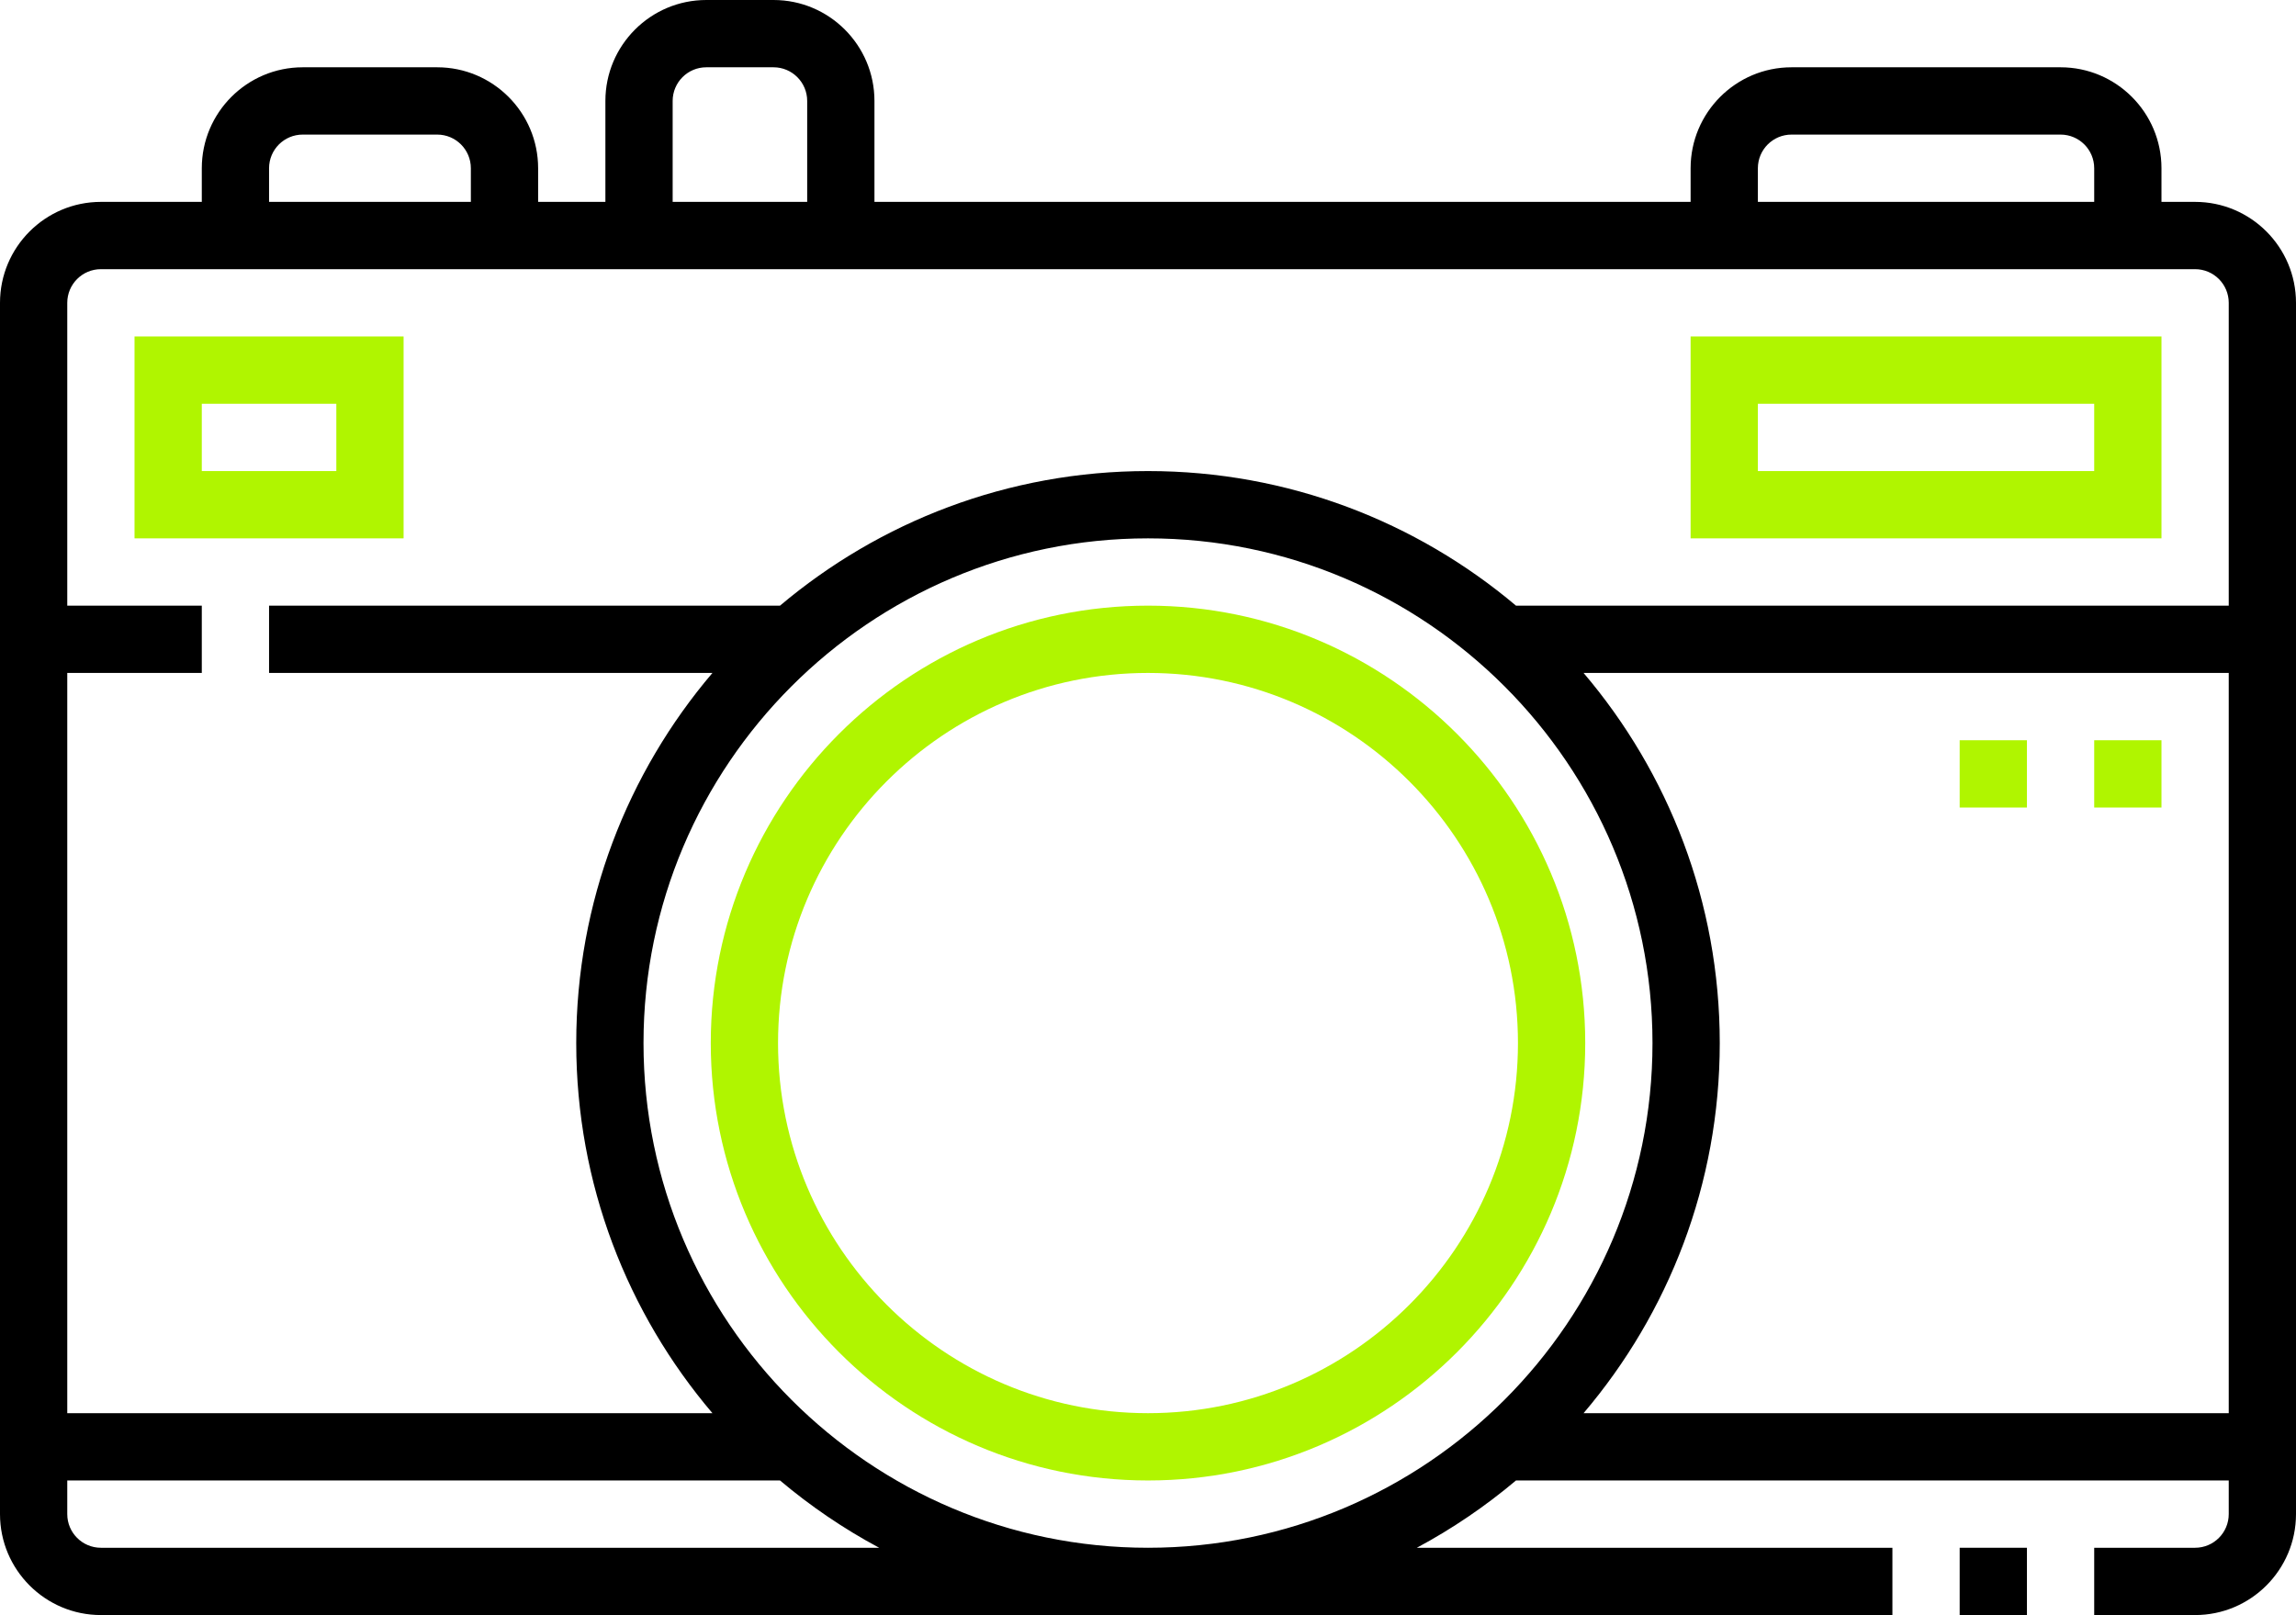
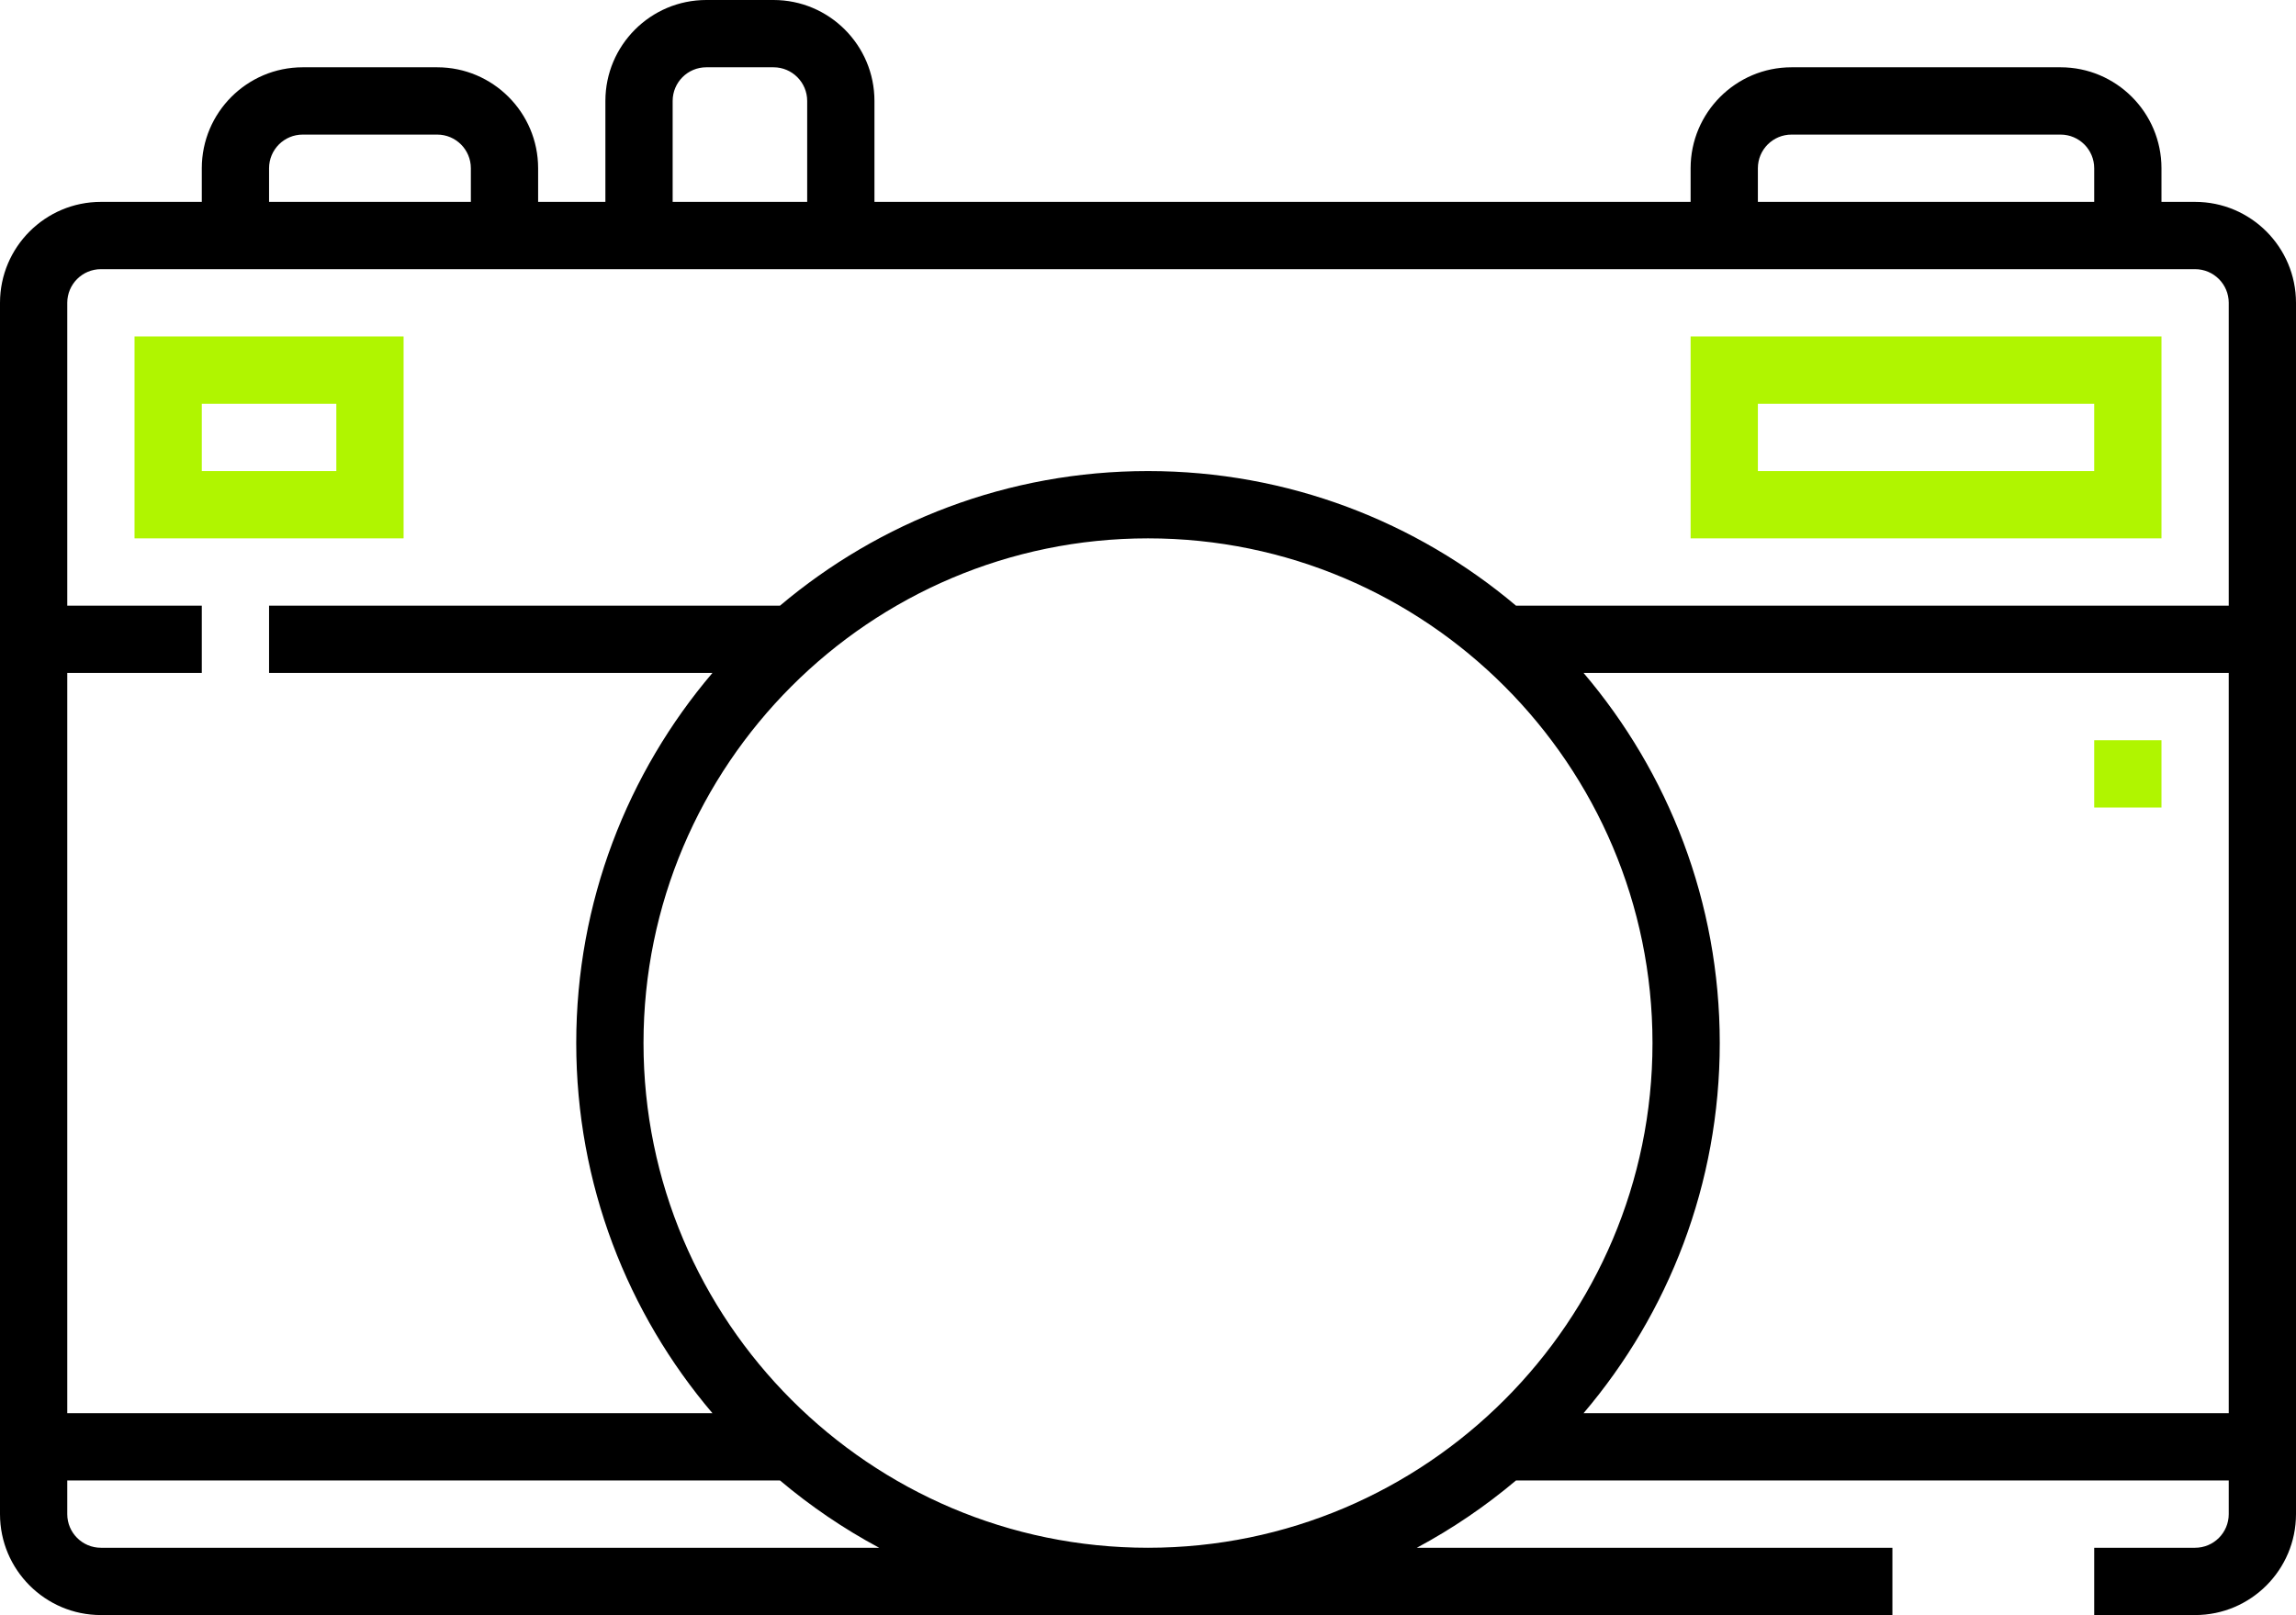
<svg xmlns="http://www.w3.org/2000/svg" width="469" height="330" viewBox="0 0 469 330" fill="none">
  <g clip-path="url(#clip0_315_229)">
    <path d="M448.39 41.25H441.52V34.375C441.52 22.999 432.277 13.75 420.909 13.75H365.948C354.58 13.75 345.338 22.999 345.338 34.375V41.25H178.623V20.625C178.623 9.249 169.38 0 158.013 0H144.272C132.905 0 123.662 9.249 123.662 20.625V41.25H109.922V34.375C109.922 22.999 100.679 13.75 89.311 13.75H61.831C50.463 13.75 41.221 22.999 41.221 34.375V41.25H20.61C9.243 41.25 0 50.499 0 61.875V309.375C0 320.751 9.243 330 20.61 330H386.559V316.25H289.415C296.652 312.372 303.439 307.753 309.668 302.5H455.26V309.375C455.26 313.17 452.182 316.25 448.39 316.25H427.779V330H448.39C459.757 330 469 320.751 469 309.375V61.875C469 50.499 459.757 41.25 448.39 41.25ZM359.078 34.375C359.078 30.58 362.156 27.5 365.948 27.5H420.909C424.701 27.5 427.779 30.58 427.779 34.375V41.25H359.078V34.375ZM137.402 20.625C137.402 16.83 140.48 13.75 144.272 13.75H158.013C161.796 13.75 164.883 16.83 164.883 20.625V41.25H137.402V20.625ZM54.961 34.375C54.961 30.58 58.039 27.5 61.831 27.5H89.311C93.104 27.5 96.182 30.58 96.182 34.375V41.25H54.961V34.375ZM20.61 55H448.39C452.182 55 455.26 58.08 455.26 61.875V123.75H309.668C289.342 106.599 263.107 96.25 234.5 96.25C205.893 96.25 179.658 106.599 159.332 123.75H54.961V137.5H145.527C128.187 157.896 117.708 184.305 117.708 213.125C117.708 241.945 128.187 268.354 145.527 288.75H13.74V137.5H41.221V123.75H13.74V61.875C13.74 58.08 16.818 55 20.61 55ZM20.61 316.25C16.818 316.25 13.74 313.17 13.74 309.375V302.5H159.332C165.561 307.753 172.348 312.372 179.585 316.25H20.61ZM131.448 213.125C131.448 156.264 177.68 110 234.5 110C291.32 110 337.552 156.264 337.552 213.125C337.552 269.986 291.32 316.25 234.5 316.25C177.68 316.25 131.448 269.986 131.448 213.125ZM323.473 288.75C340.813 268.354 351.292 241.945 351.292 213.125C351.292 184.305 340.813 157.896 323.473 137.5H455.26V288.75H323.473Z" fill="black" />
-     <path d="M400.299 316.25H414.039V330H400.299V316.25Z" fill="black" />
-     <path d="M234.5 123.75C185.255 123.75 145.188 163.845 145.188 213.125C145.188 262.405 185.255 302.5 234.5 302.5C283.745 302.5 323.812 262.405 323.812 213.125C323.812 163.845 283.745 123.75 234.5 123.75ZM234.5 288.75C192.83 288.75 158.929 254.824 158.929 213.125C158.929 171.426 192.83 137.5 234.5 137.5C276.17 137.5 310.071 171.426 310.071 213.125C310.071 254.824 276.17 288.75 234.5 288.75Z" fill="#B0F500" />
    <path d="M441.52 68.75H345.338V110H441.52V68.75ZM427.779 96.25H359.078V82.5H427.779V96.25Z" fill="#B0F500" />
    <path d="M82.441 68.75H27.48V110H82.441V68.75ZM68.701 96.25H41.221V82.5H68.701V96.25Z" fill="#B0F500" />
    <path d="M427.779 151.25H441.52V165H427.779V151.25Z" fill="#B0F500" />
-     <path d="M400.299 151.25H414.039V165H400.299V151.25Z" fill="#B0F500" />
  </g>
  <defs>
    <clipPath id="clip0_315_229">
      <rect width="469" height="330" fill="white" />
    </clipPath>
  </defs>
</svg>